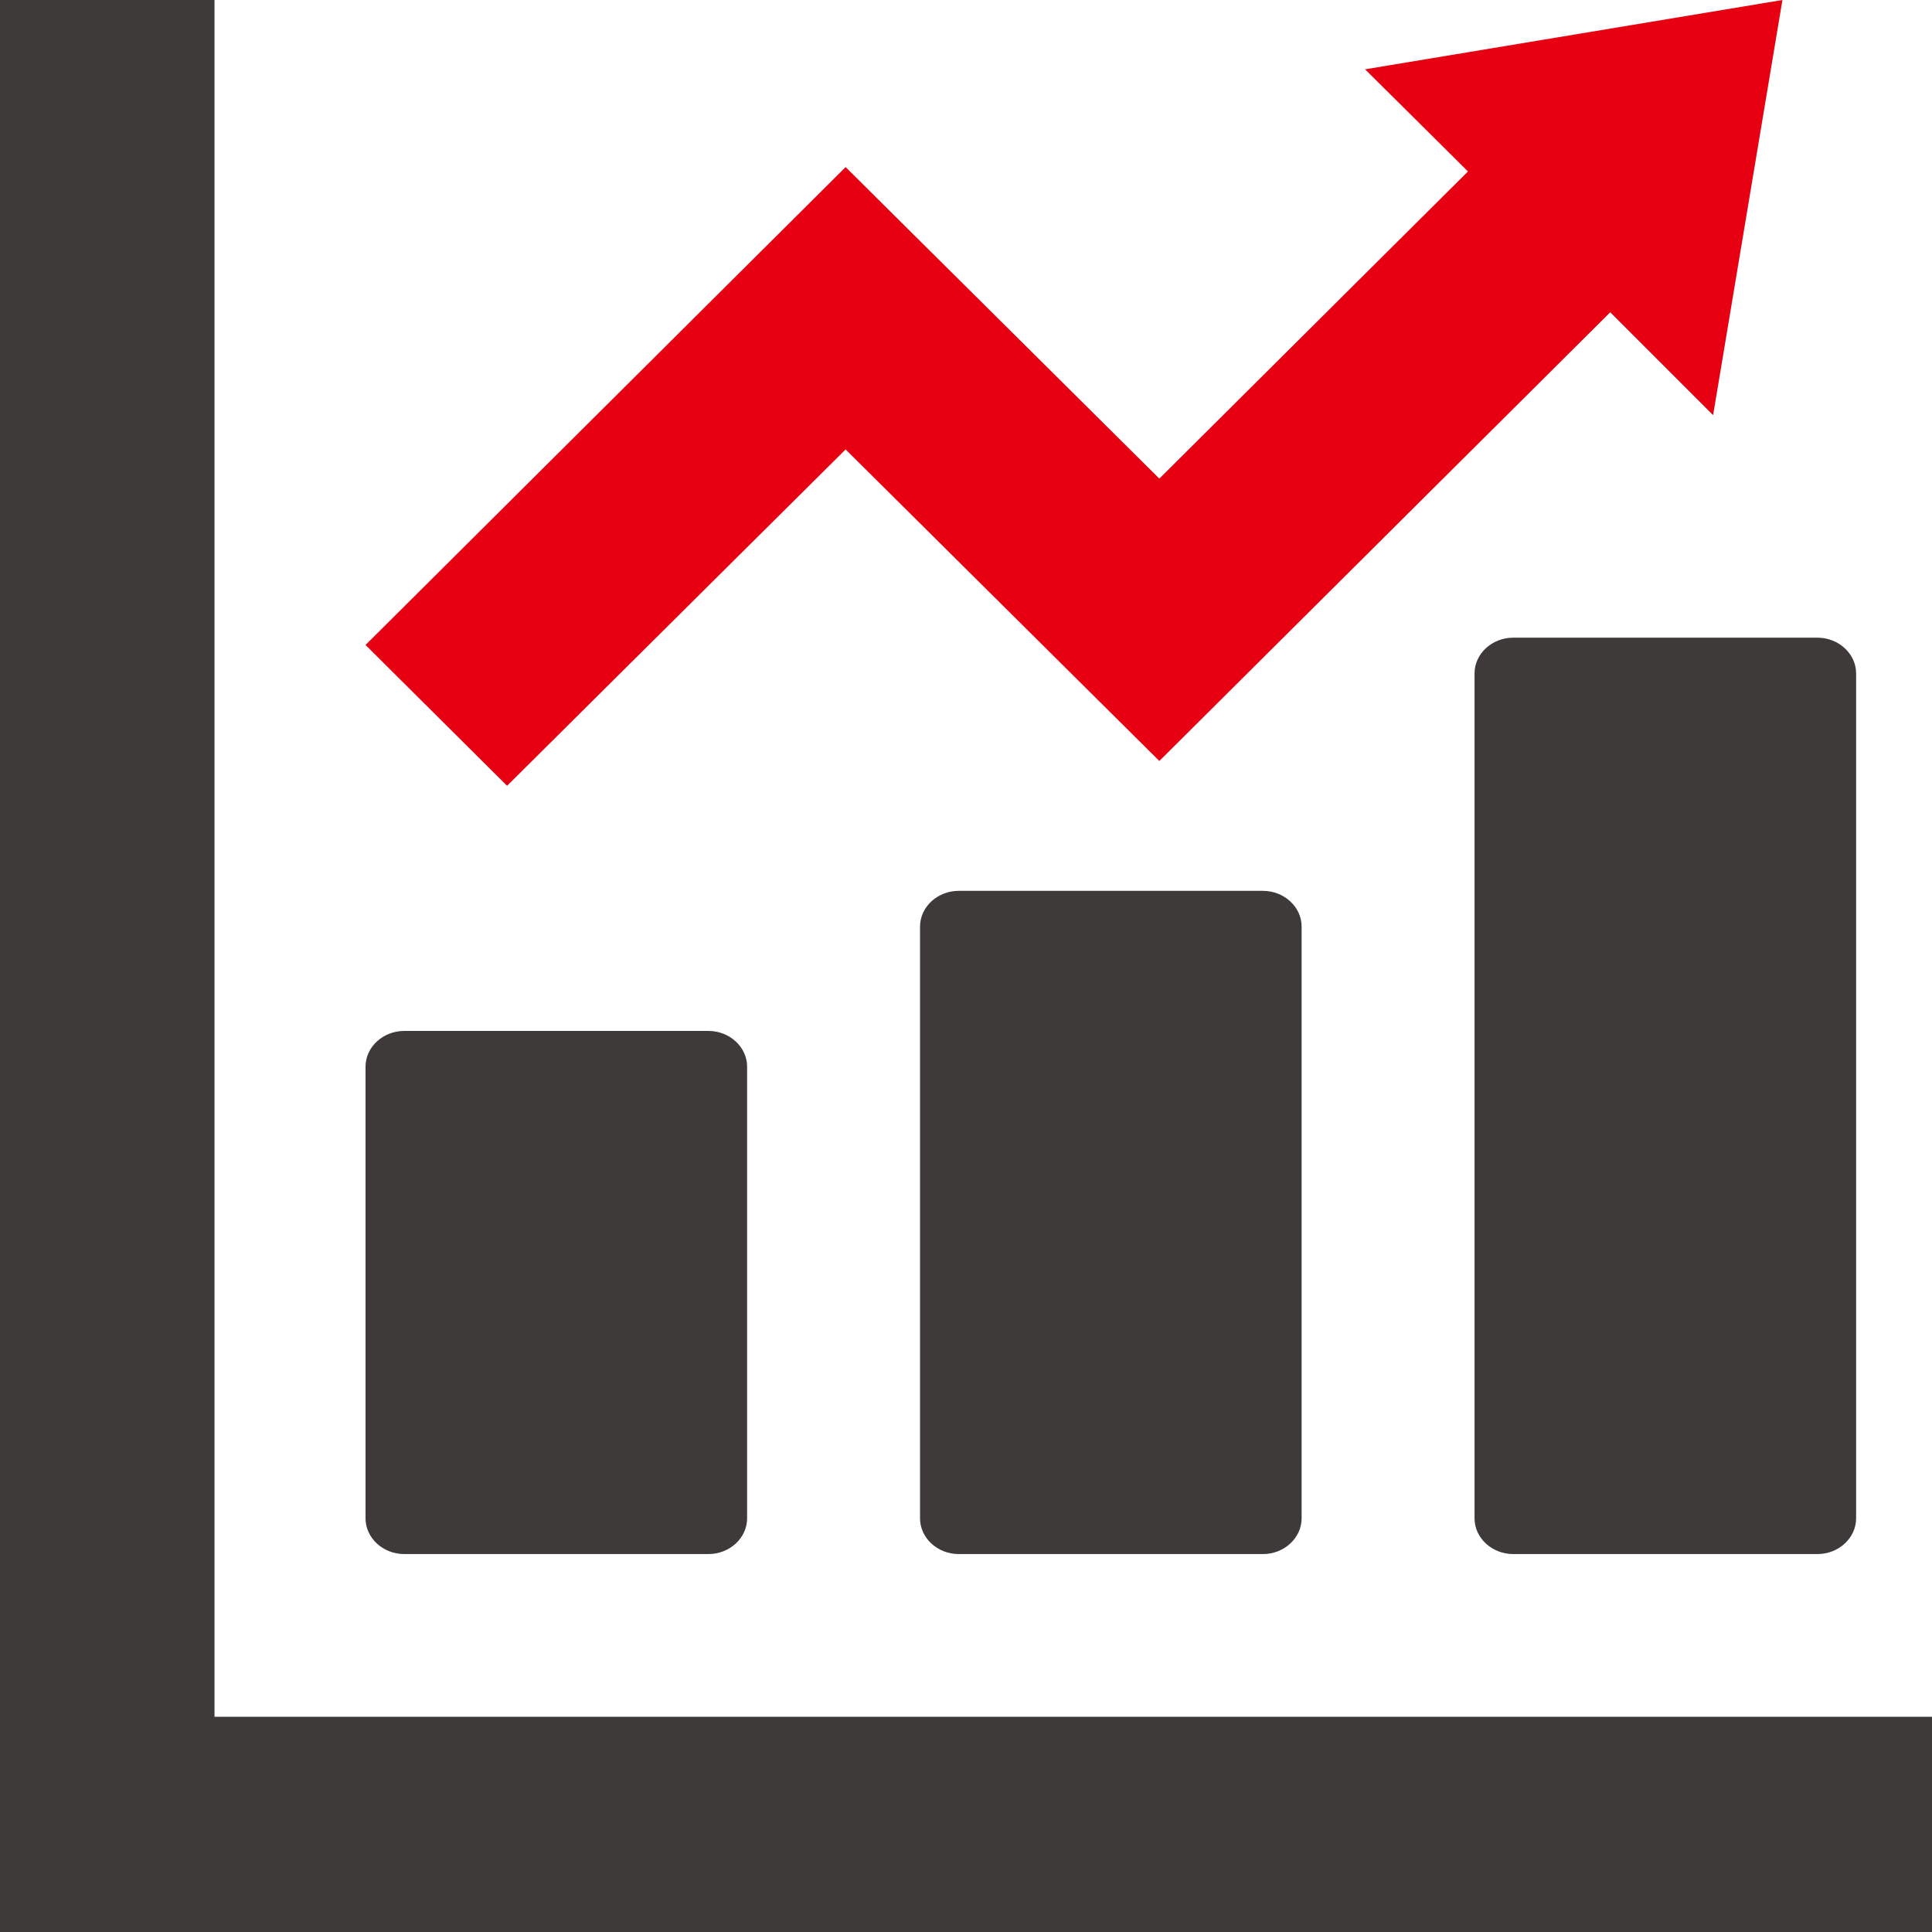
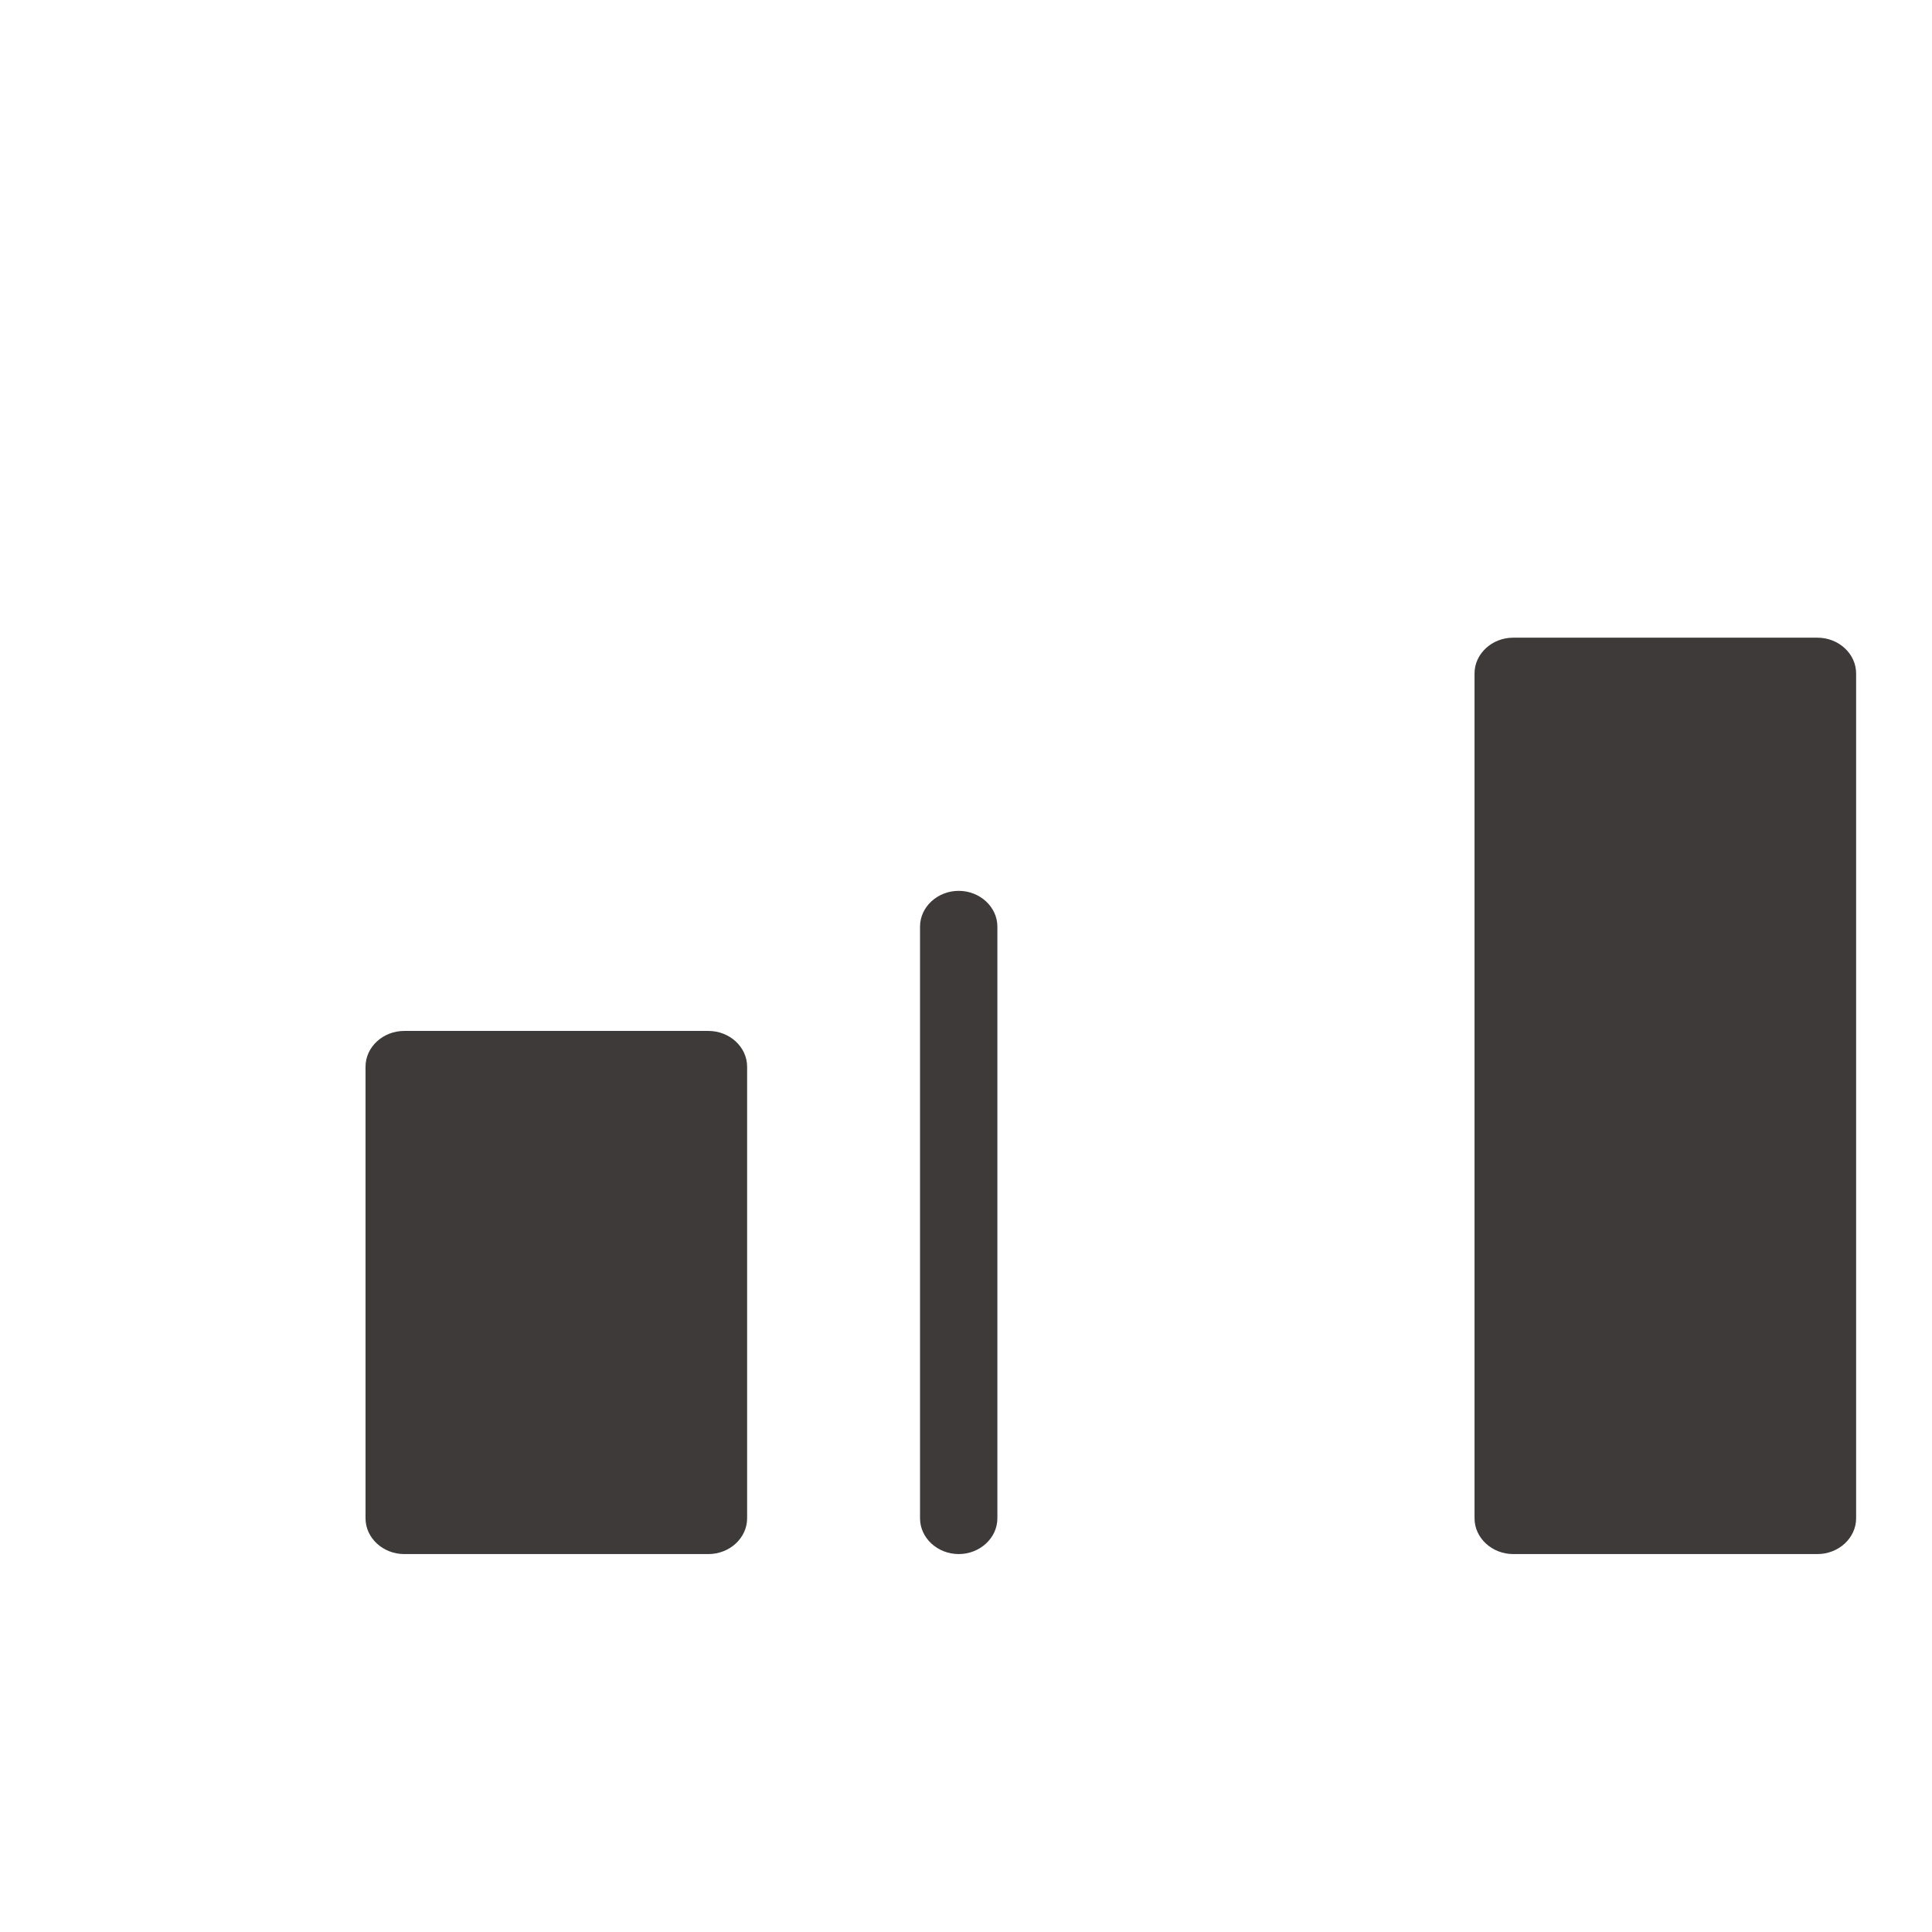
<svg xmlns="http://www.w3.org/2000/svg" id="_レイヤー_2" viewBox="0 0 26.48 26.48">
  <defs>
    <style>.cls-1{fill:#3e3a39;}.cls-1,.cls-2{stroke-width:0px;}.cls-2{fill:#e60012;}</style>
  </defs>
  <g id="_レイヤー_1-2">
    <path class="cls-1" d="M5.54,21.3h4.17c.29,0,.53-.22.53-.49v-6.19c0-.27-.24-.49-.53-.49h-4.17c-.29,0-.53.22-.53.49v6.19c0,.27.24.49.53.49Z" />
-     <path class="cls-1" d="M13.14,12.21c-.29,0-.53.22-.53.49v8.11c0,.27.24.49.53.49h4.17c.29,0,.53-.22.53-.49v-8.11c0-.27-.24-.49-.53-.49h-4.17Z" />
+     <path class="cls-1" d="M13.14,12.21c-.29,0-.53.22-.53.49v8.11c0,.27.24.49.53.49c.29,0,.53-.22.53-.49v-8.11c0-.27-.24-.49-.53-.49h-4.17Z" />
    <path class="cls-1" d="M20.21,9.23v11.58c0,.27.24.49.53.49h4.17c.29,0,.53-.22.53-.49v-11.58c0-.27-.24-.49-.53-.49h-4.17c-.29,0-.53.22-.53.49Z" />
-     <polygon class="cls-1" points="25.62 23.53 2.94 23.53 2.94 .86 2.94 0 0 0 0 .86 0 23.53 0 25.62 0 26.48 .86 26.48 2.94 26.48 25.62 26.48 26.48 26.48 26.48 23.53 25.62 23.53" />
-     <polygon class="cls-2" points="11.59 6.16 15.89 10.43 22.07 4.28 23.48 5.69 24.43 0 18.71 .95 20.12 2.35 15.89 6.56 11.59 2.29 5.01 8.84 6.95 10.77 11.59 6.16" />
  </g>
</svg>